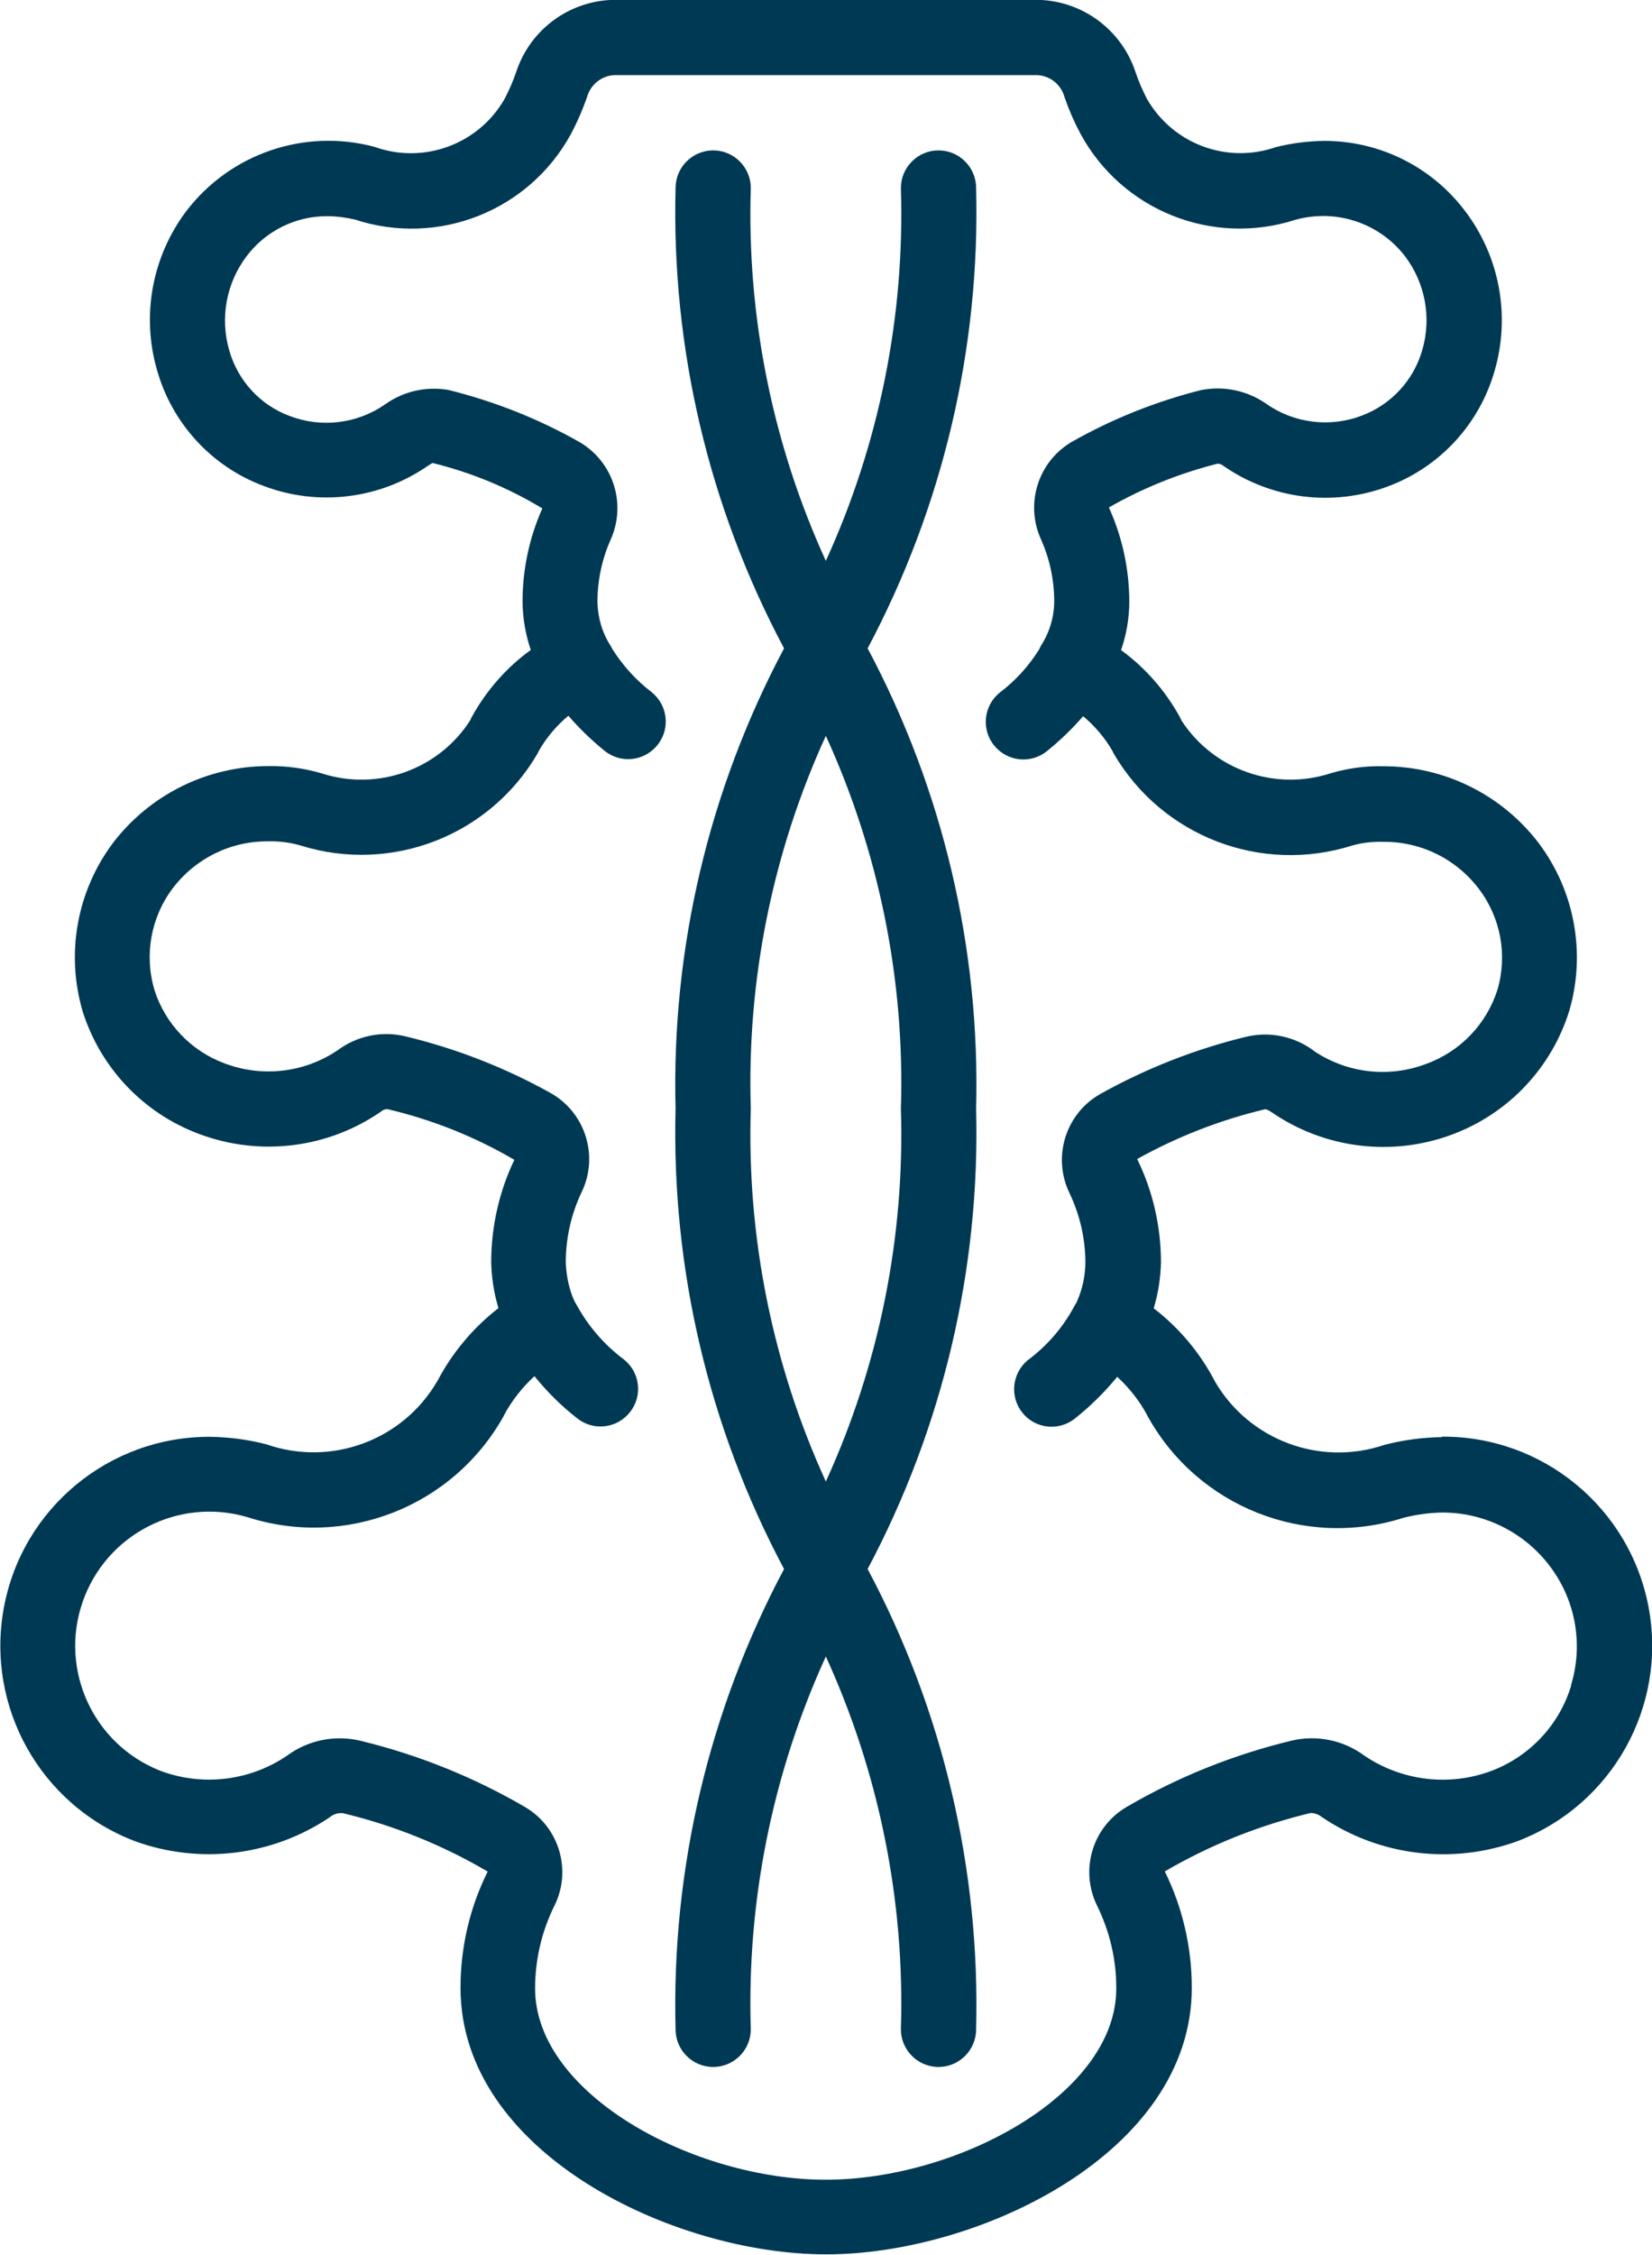
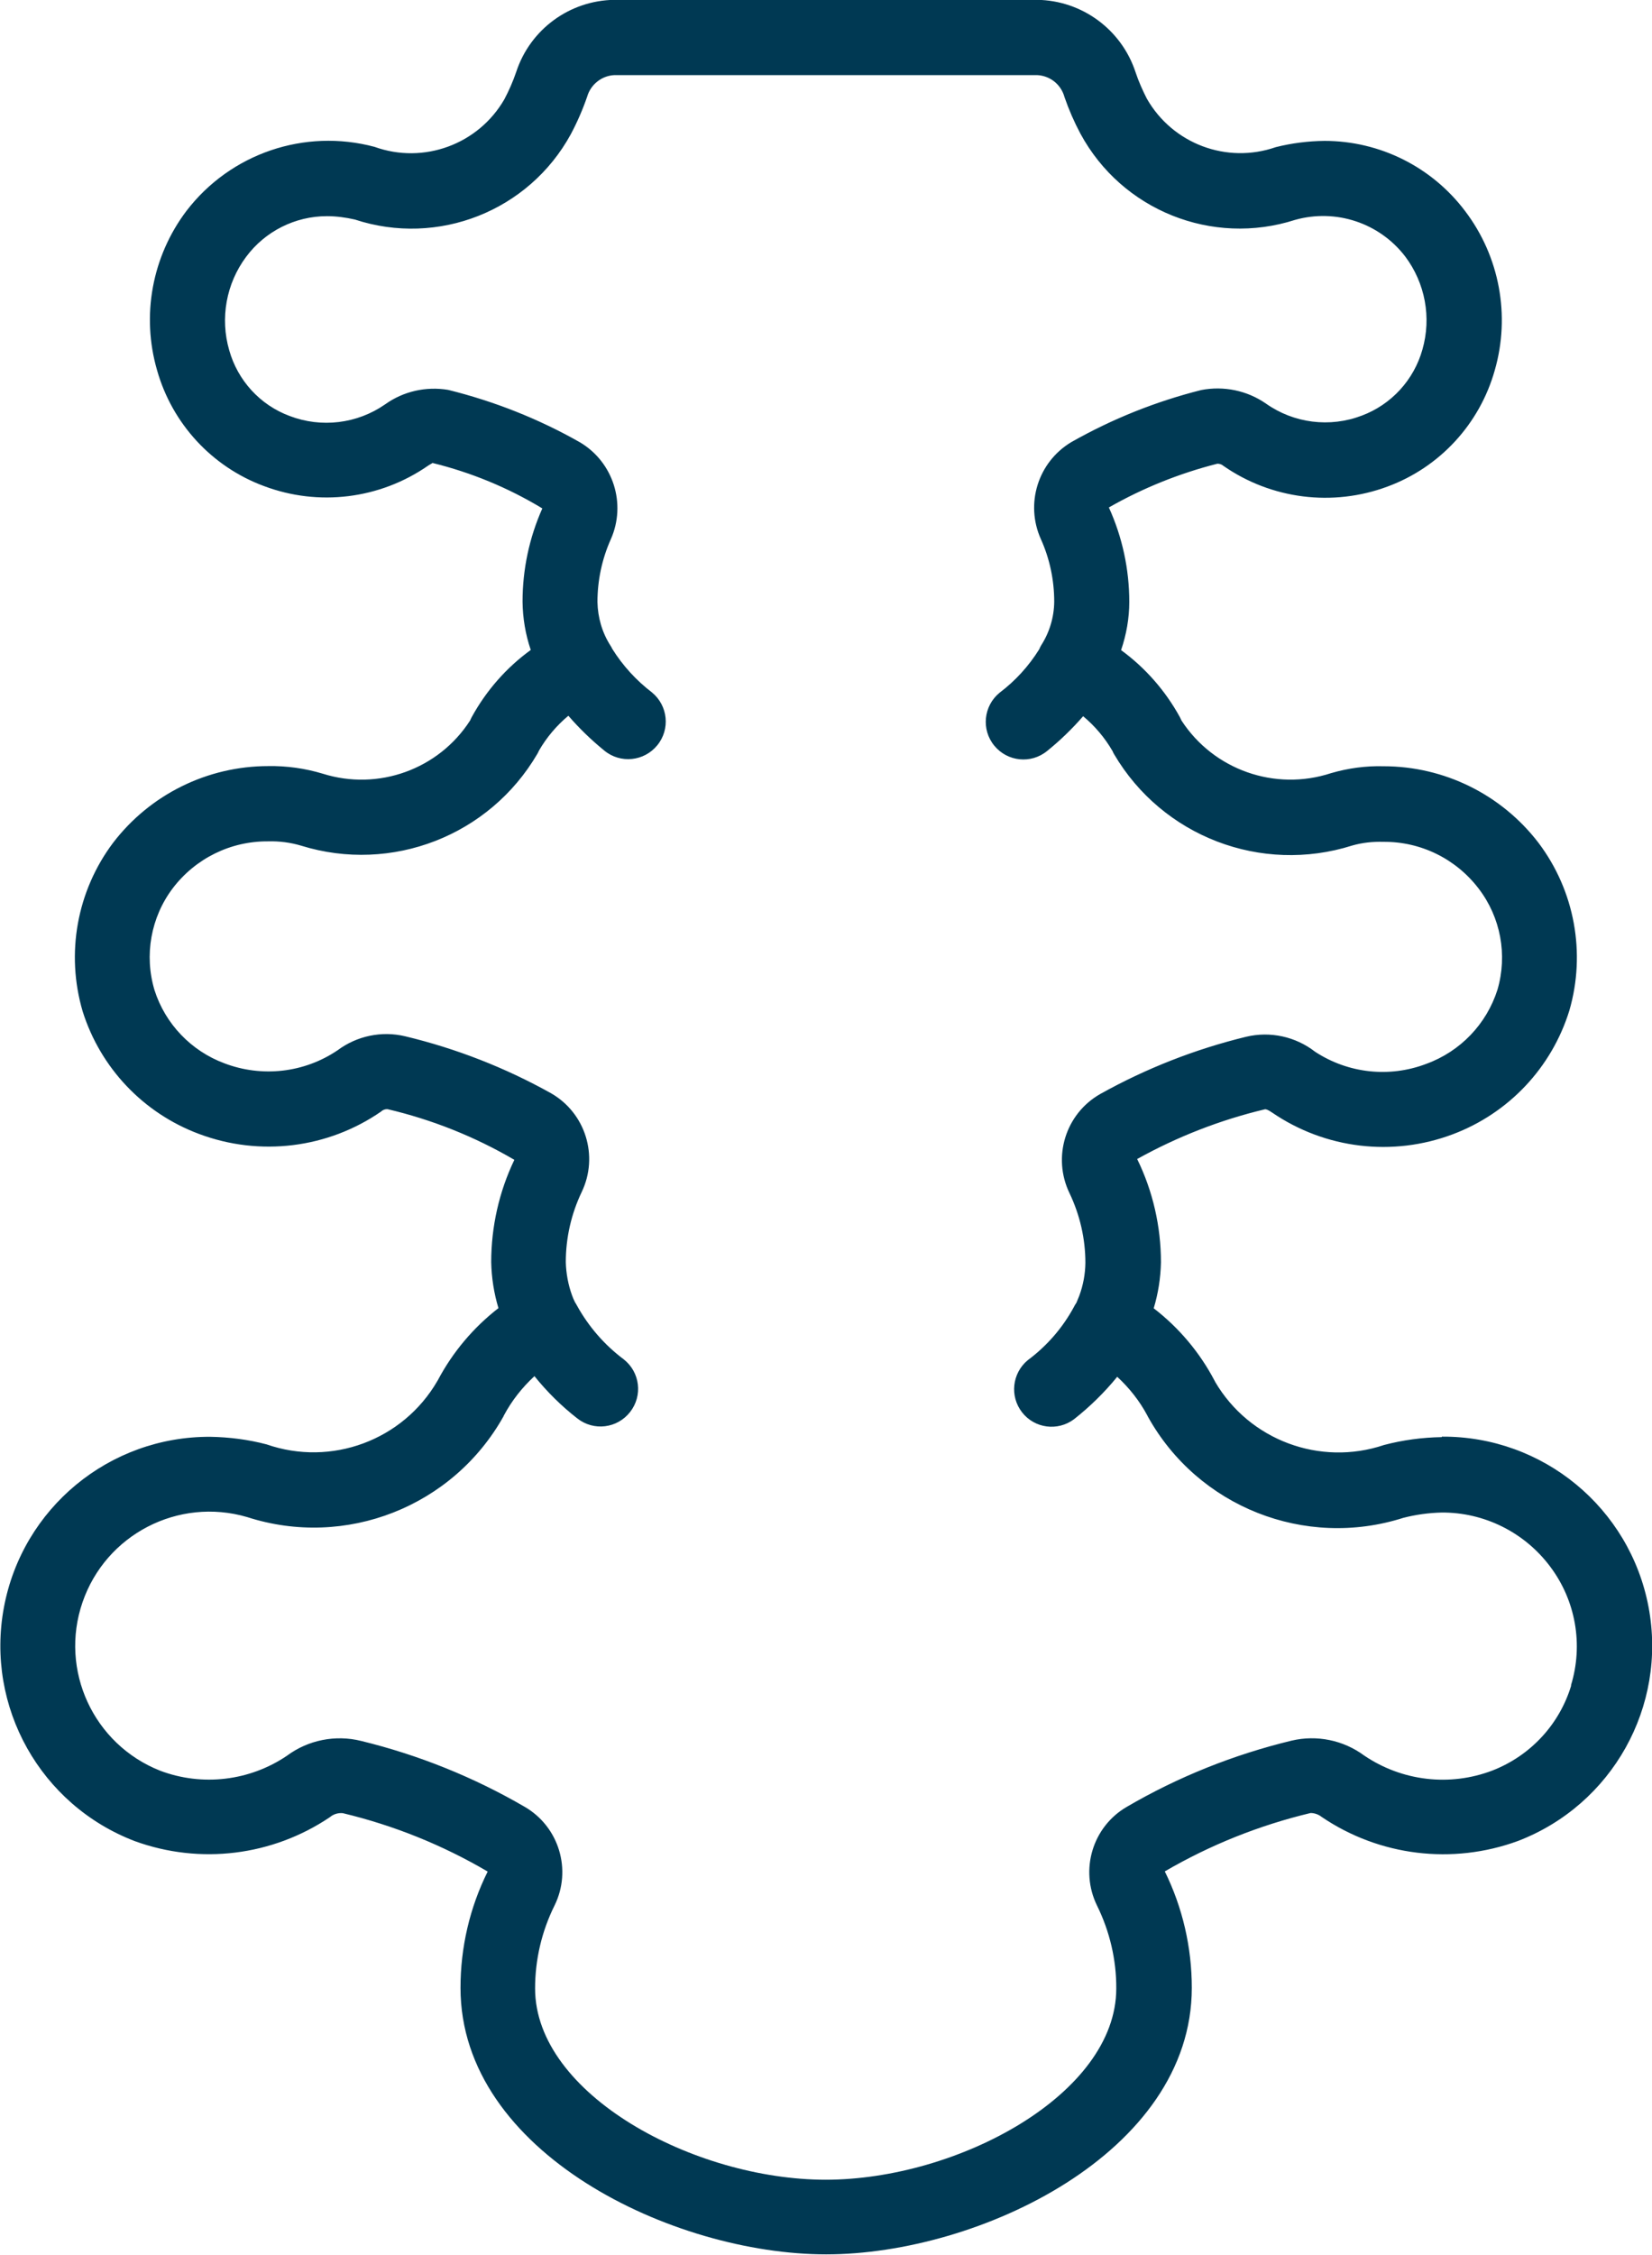
<svg xmlns="http://www.w3.org/2000/svg" xml:space="preserve" width="62.077mm" height="84.667mm" version="1.1" style="shape-rendering:geometricPrecision; text-rendering:geometricPrecision; image-rendering:optimizeQuality; fill-rule:evenodd; clip-rule:evenodd" viewBox="0 0 10278 14019">
  <defs>
    <style type="text/css">
   
    .fil0 {fill:#003953}
   
  </style>
  </defs>
  <g id="Layer_x0020_1">
    <g id="_1964345143872">
      <g id="Page-1">
        <g id="_040---Spinal-Chord">
          <path id="Shape" class="fil0" d="M8970 8935c-121,2 -242,18 -359,49 -399,134 -838,-30 -1051,-393 -1,-3 -2,-5 -4,-8 -92,-175 -221,-328 -378,-449 28,-93 43,-189 45,-286 0,-222 -50,-442 -148,-642 250,-139 517,-243 794,-309 7,-2 21,3 47,21 330,225 749,275 1123,134 348,-131 615,-414 725,-769 104,-358 33,-745 -192,-1043 -230,-300 -586,-476 -964,-476 -111,-3 -221,12 -327,43 -348,114 -730,-20 -930,-327 -3,-7 -7,-14 -10,-21 -90,-164 -215,-307 -366,-417 33,-97 51,-198 51,-300 0,-202 -43,-402 -127,-587 212,-121 439,-212 675,-272 14,0 27,4 37,13 299,208 681,256 1022,129 325,-120 573,-389 667,-723 98,-340 30,-707 -184,-989 -207,-275 -531,-437 -875,-437 -102,1 -205,14 -304,39 -305,106 -642,-21 -802,-302 -27,-53 -51,-107 -70,-164 -87,-265 -333,-446 -612,-450l-2631 0c-278,4 -523,183 -610,447 -20,59 -45,116 -74,171 -162,281 -503,406 -808,296 -435,-116 -896,41 -1170,398 -214,283 -282,650 -183,991 94,332 341,600 665,720 340,128 721,81 1020,-126 16,-11 32,-17 27,-18 241,59 472,154 685,283 -81,182 -123,379 -123,579 1,102 18,204 51,301 -152,110 -277,253 -367,417 -4,7 -7,14 -10,21 -196,305 -573,440 -918,331 -110,-33 -224,-49 -338,-47 -378,0 -735,176 -965,476 -226,300 -296,689 -190,1049 111,352 378,633 724,762 378,142 802,90 1134,-140 10,-10 25,-15 39,-14 277,65 543,171 789,315 -95,198 -144,416 -144,636 2,97 17,193 45,286 -156,121 -285,274 -377,448l-3 5c-214,369 -660,534 -1063,394 -114,-30 -232,-45 -350,-47 -628,-3 -1169,443 -1284,1061 -115,618 228,1229 815,1453 405,147 855,92 1213,-149 22,-19 52,-28 81,-25 317,76 620,198 901,363 -112,225 -169,472 -169,723 0,1027 1325,1657 2275,1657 950,0 2275,-631 2275,-1657 0,-251 -57,-499 -168,-724 283,-165 589,-287 907,-363 25,0 50,9 70,25 359,243 813,298 1220,149 587,-225 929,-837 813,-1454 -116,-617 -657,-1064 -1286,-1060l0 0zm806 1543c-73,243 -254,438 -491,530 -265,101 -562,66 -797,-93 -130,-96 -295,-130 -452,-93 -360,87 -706,225 -1026,412 -213,124 -293,392 -185,613 79,160 121,337 120,516 0,659 -989,1189 -1808,1189 -819,0 -1808,-531 -1808,-1189 0,-179 41,-355 121,-516 109,-221 28,-489 -185,-613 -318,-185 -661,-323 -1018,-410 -160,-40 -330,-6 -462,92 -232,157 -527,192 -789,93 -415,-164 -628,-625 -483,-1047 145,-422 596,-655 1024,-530 613,198 1281,-64 1596,-627l0 -1 2 -4c49,-92 114,-174 190,-244 79,98 168,186 267,263 102,80 248,62 328,-40 80,-102 62,-248 -40,-328 -119,-89 -218,-203 -290,-333 -4,-7 -8,-15 -13,-22 -7,-14 -13,-28 -18,-42 -24,-66 -37,-136 -39,-207 0,-151 34,-300 99,-436 107,-223 24,-491 -191,-614 -285,-159 -590,-278 -907,-354 -146,-35 -300,-3 -421,87 -207,140 -470,170 -704,81 -207,-77 -368,-245 -435,-455 -65,-217 -23,-453 114,-634 141,-185 360,-293 593,-291 70,-2 139,7 206,27 563,174 1171,-62 1469,-571 4,-7 7,-13 10,-20 48,-83 110,-156 183,-217 68,79 143,151 224,217 100,82 247,67 329,-33 82,-100 67,-247 -33,-329 -98,-75 -182,-167 -247,-271 -3,-7 -7,-14 -11,-20 -52,-81 -79,-175 -81,-271 0,-134 28,-267 83,-390 98,-220 16,-480 -192,-603 -257,-146 -533,-255 -820,-326 -138,-23 -279,9 -392,90 -174,121 -397,148 -595,72 -183,-68 -322,-220 -375,-408 -58,-199 -19,-415 105,-581 118,-159 305,-253 503,-253 59,0 117,8 174,21 517,170 1082,-53 1343,-530 40,-75 74,-153 102,-234 22,-76 90,-130 169,-134l2631 0c81,4 149,59 170,137 27,78 60,154 99,227 258,477 820,702 1336,536 254,-71 525,19 685,228 124,165 164,379 107,578 -53,189 -193,342 -377,411 -199,76 -423,48 -597,-75 -117,-81 -262,-111 -402,-84 -283,71 -555,180 -809,324 -207,124 -288,383 -189,603 55,122 83,255 83,389 -1,96 -29,190 -81,271 -4,7 -8,14 -11,22l-2 4c-65,104 -148,195 -246,269 -100,82 -115,229 -33,329 82,100 229,115 329,33 81,-65 156,-138 224,-216 73,61 135,134 183,217 3,7 6,14 10,20 301,511 915,746 1481,567 63,-18 129,-25 194,-23 233,-2 452,106 593,291 137,179 180,412 117,628 -68,214 -231,384 -442,461 -230,88 -487,60 -693,-75 -121,-94 -279,-129 -429,-93 -317,77 -623,197 -908,356 -216,123 -299,392 -191,616 65,136 99,284 99,434 -1,70 -14,139 -38,204 -6,15 -12,30 -18,44 -6,8 -11,17 -15,25 -70,130 -169,244 -288,332 -97,81 -113,224 -35,324 78,100 221,119 323,43 99,-78 189,-166 269,-264 75,69 139,150 187,240 1,3 3,5 4,8 312,561 977,824 1589,629 78,-20 157,-31 238,-33 265,-2 516,123 675,335 160,212 208,487 130,740l0 0z" />
-           <path id="Shape_0" class="fil0" d="M5839 935c-129,0 -234,105 -234,234 25,798 -135,1592 -467,2318 -332,-726 -492,-1520 -467,-2318 0,-129 -105,-234 -234,-234 -129,0 -234,105 -234,234 -26,996 206,1982 675,2862 -468,880 -701,1866 -675,2862 -26,996 206,1982 675,2862 -468,880 -701,1866 -675,2862 0,129 105,234 234,234 129,0 234,-105 234,-234 -25,-798 135,-1592 467,-2318 332,726 492,1520 467,2318 0,129 105,234 234,234 129,0 234,-105 234,-234 26,-996 -206,-1982 -675,-2862 468,-880 701,-1866 675,-2862 26,-996 -206,-1982 -675,-2862 468,-880 701,-1866 675,-2862 0,-129 -105,-234 -234,-234zm-701 8276c-332,-726 -492,-1520 -467,-2318 -25,-798 135,-1592 467,-2318 332,726 492,1520 467,2318 25,798 -135,1592 -467,2318z" />
        </g>
      </g>
    </g>
  </g>
</svg>